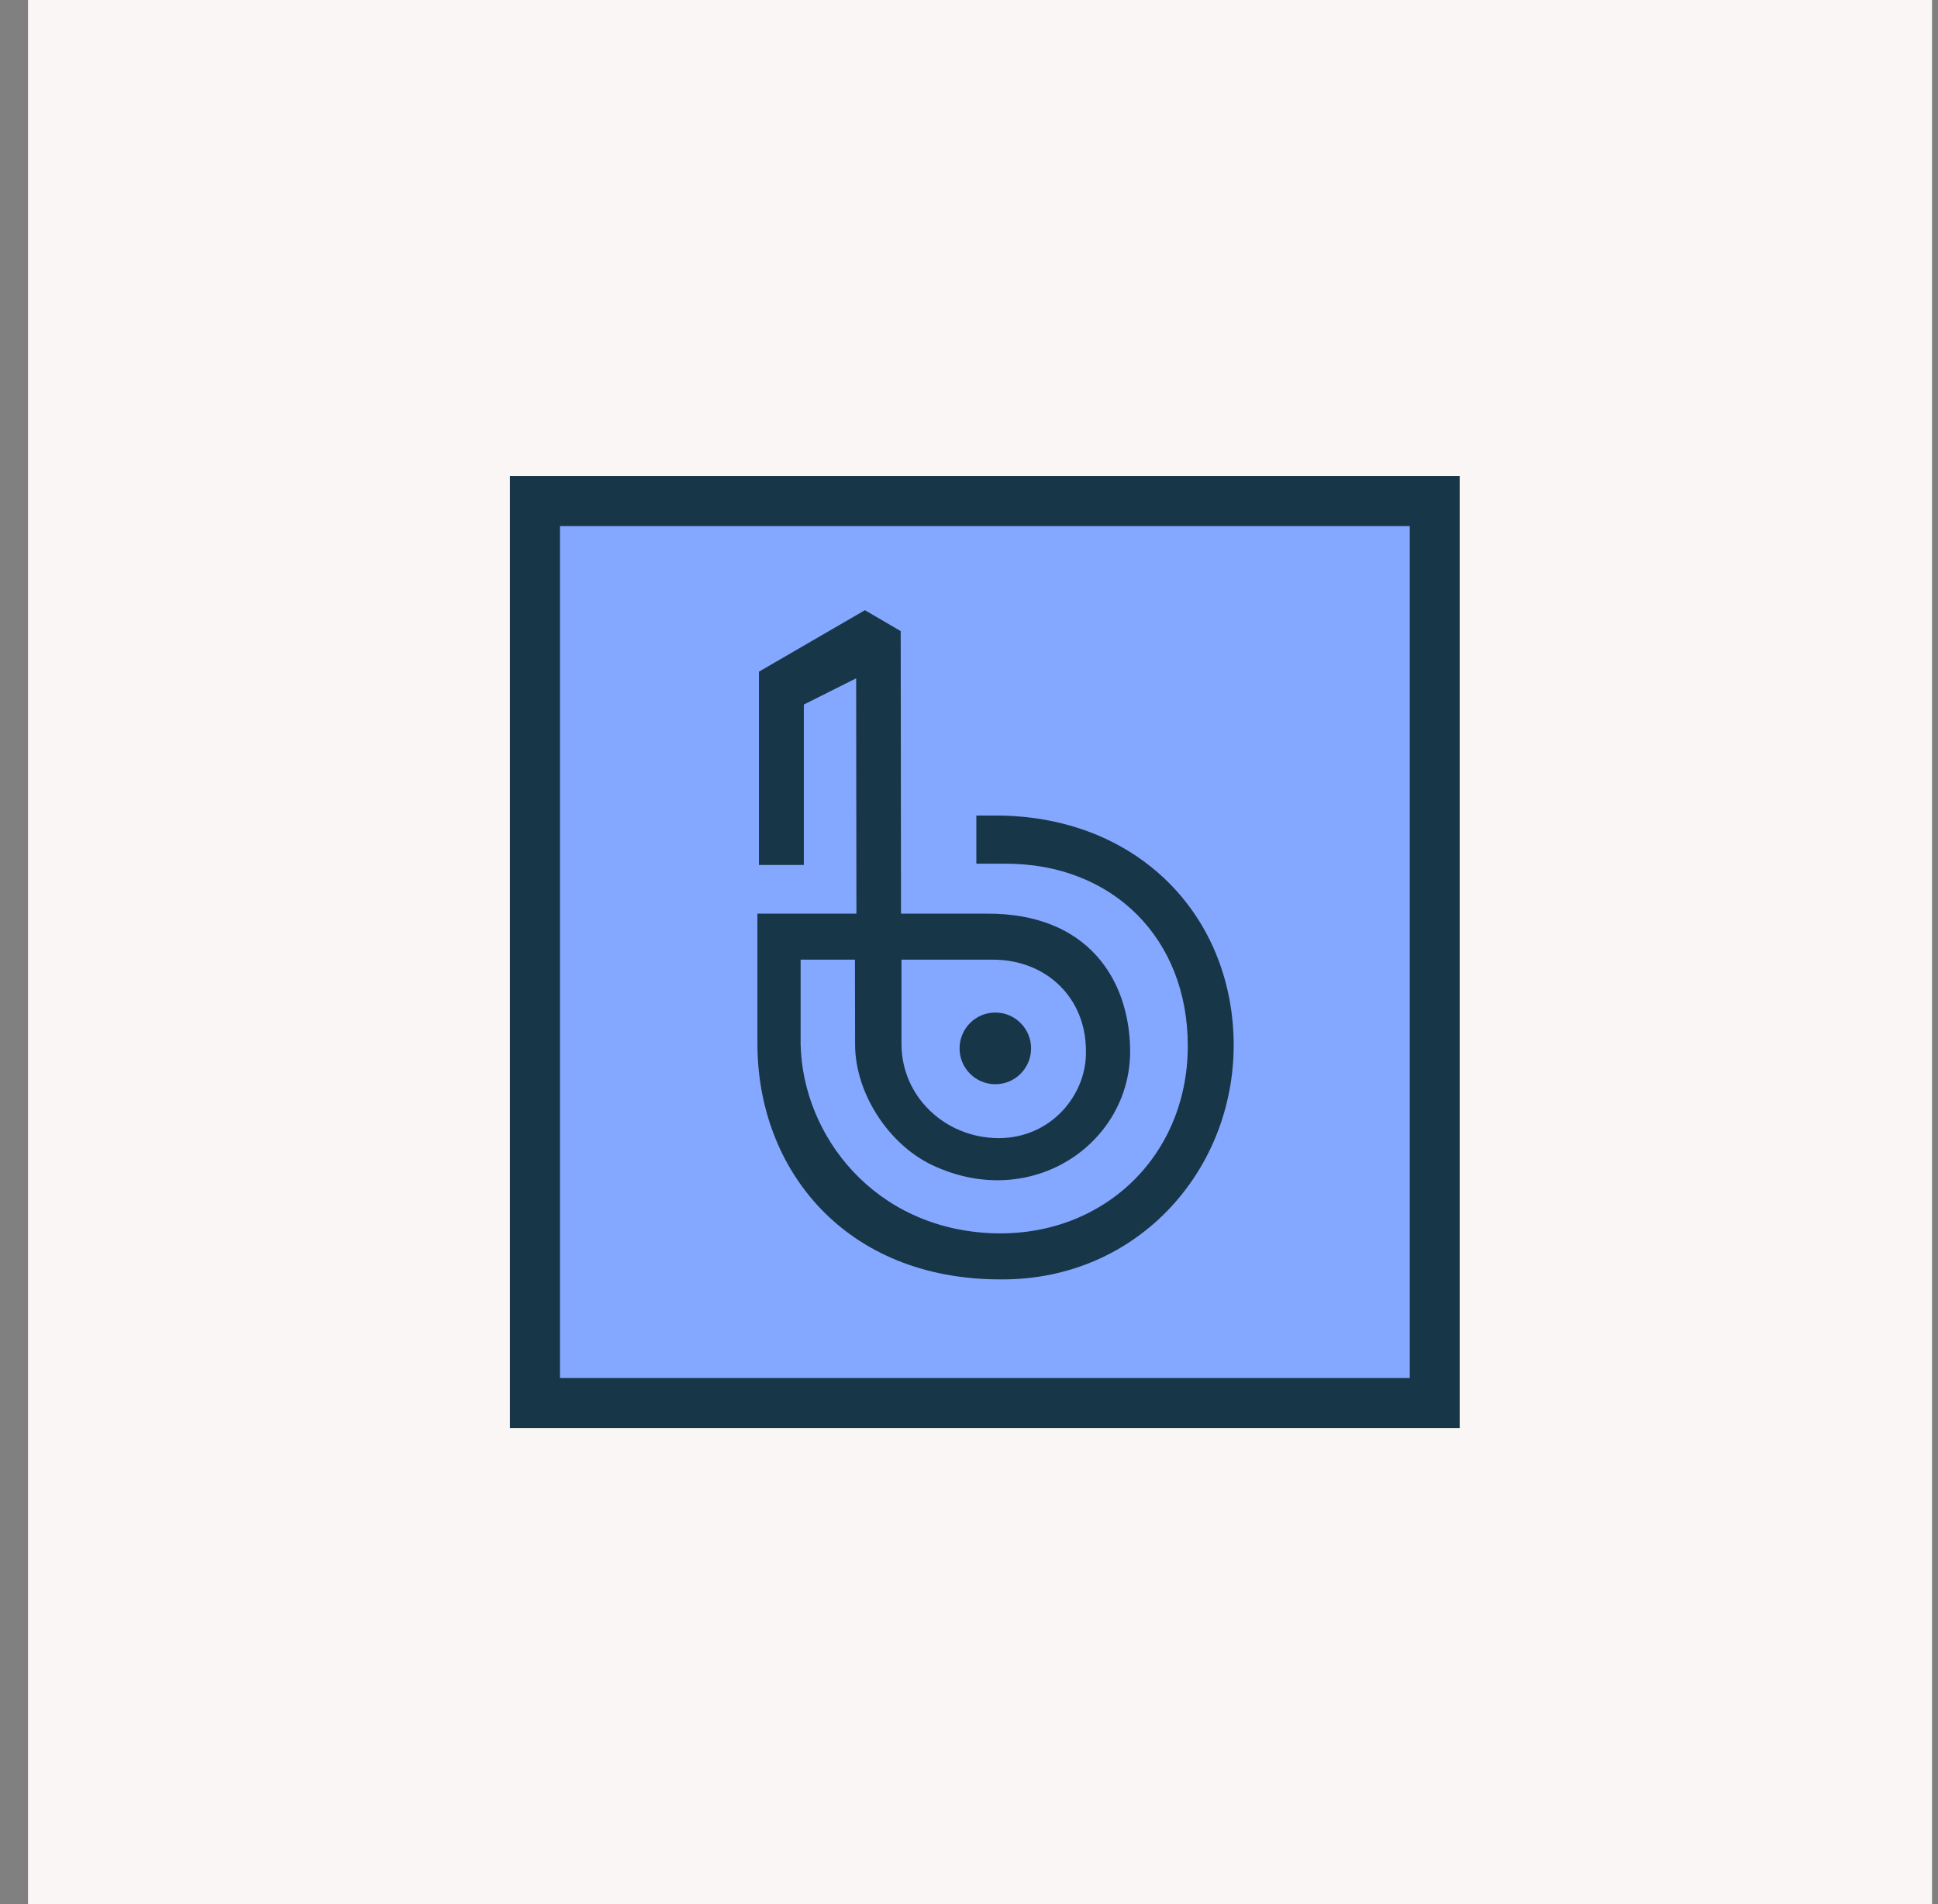
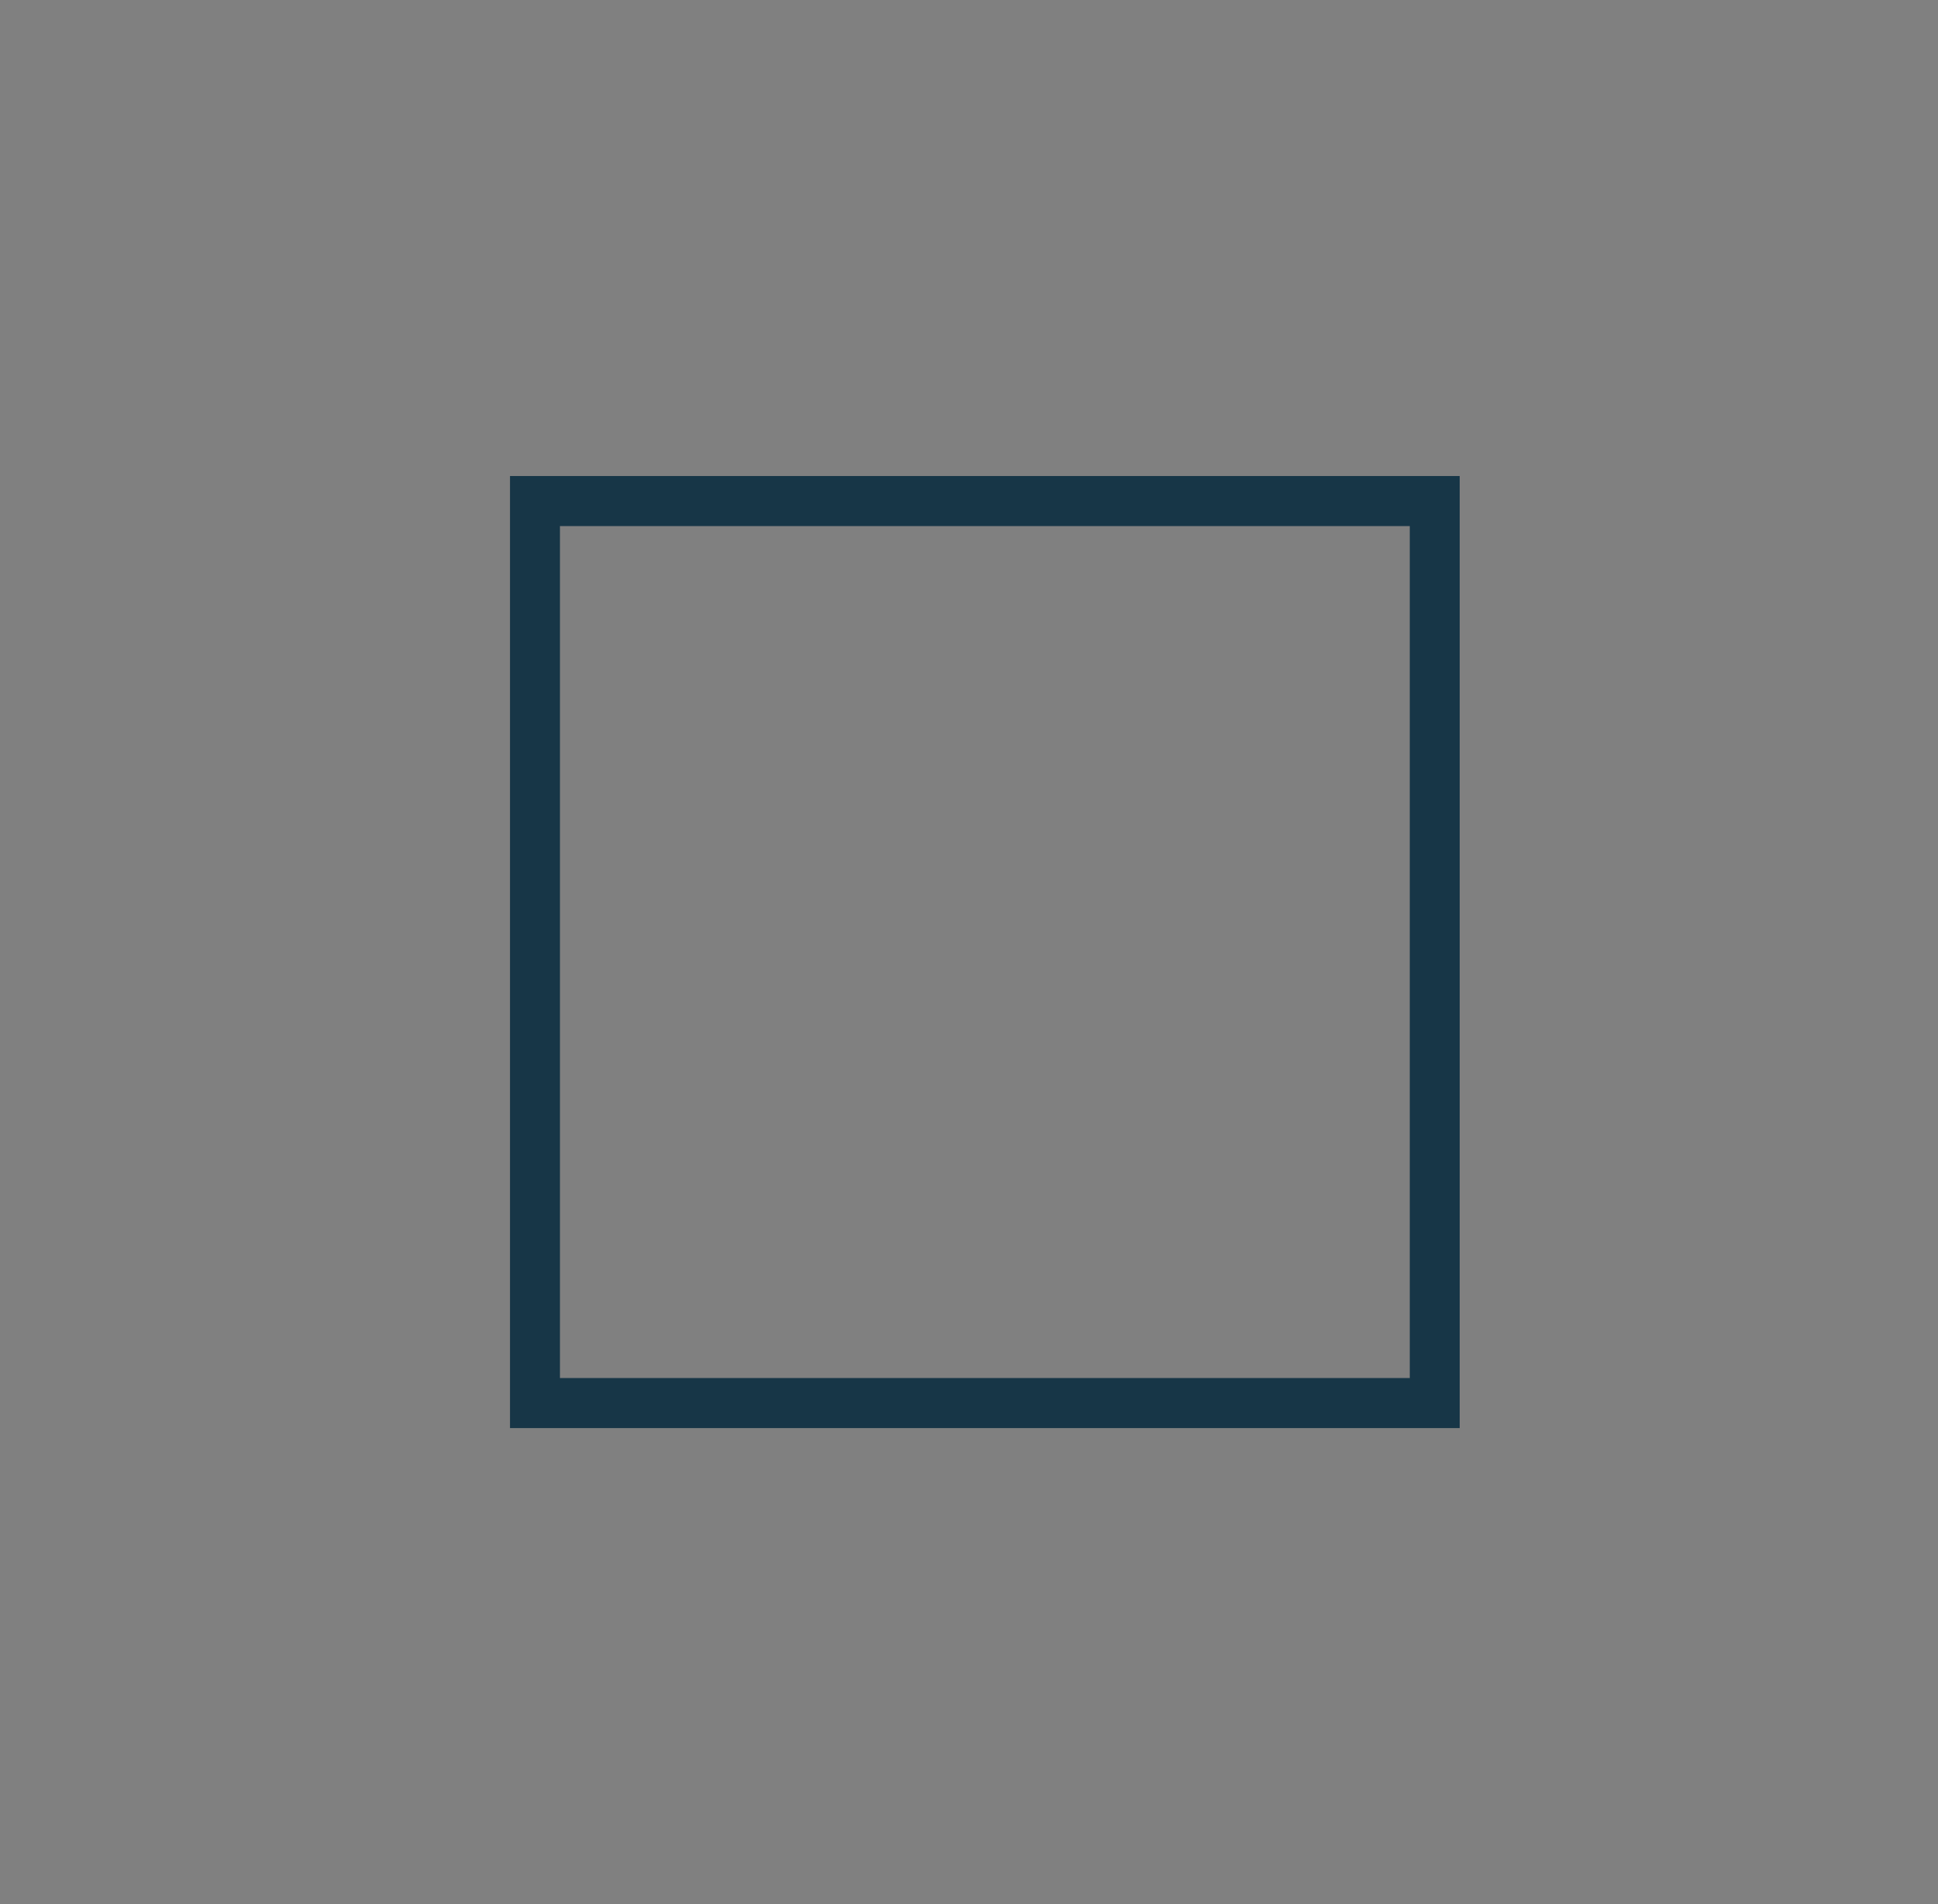
<svg xmlns="http://www.w3.org/2000/svg" width="57" height="56" viewBox="0 0 57 56" fill="none">
  <rect x="0" y="0" width="57" height="56" fill="#808080" stroke="none" />
-   <rect width="56" height="56" transform="translate(0.824)" fill="#F9F6F5" />
-   <path d="M42.198 14.736H15.734V41.264H42.198V14.736Z" fill="#84A7FF" />
  <path d="M41.464 15.472V40.528H16.469V15.472H41.464ZM42.932 14H15V42H42.932V14Z" fill="#173647" />
-   <path d="M29.274 31.887C29.855 31.887 30.326 31.415 30.326 30.833C30.326 30.251 29.855 29.779 29.274 29.779C28.693 29.779 28.223 30.251 28.223 30.833C28.223 31.415 28.693 31.887 29.274 31.887Z" fill="#173647" />
-   <path d="M28.716 23.985H29.293C33.178 23.99 35.919 26.55 36.252 30.043C36.633 34.049 33.669 37.662 29.423 37.627C24.869 37.627 22.282 34.411 22.277 30.703V26.871H25.189L25.181 19.949L23.642 20.721V25.438H22.322V19.754L25.439 17.946L26.491 18.561L26.5 26.871H29.007C32.011 26.849 33.212 28.827 33.239 30.866C33.275 33.617 30.35 35.644 27.425 34.269C26.137 33.663 25.15 32.148 25.15 30.722V30.702L25.146 28.224H23.548V30.456C23.476 33.147 25.486 35.967 28.881 36.251C32.287 36.537 34.935 34.101 34.935 30.758C34.935 27.6 32.732 25.401 29.581 25.401H28.716M26.514 28.224V30.701C26.514 32.265 27.814 33.472 29.375 33.472C30.935 33.473 31.975 32.169 31.939 30.902C31.939 29.339 30.767 28.225 29.207 28.224H26.515H26.514Z" fill="#173647" />
</svg>